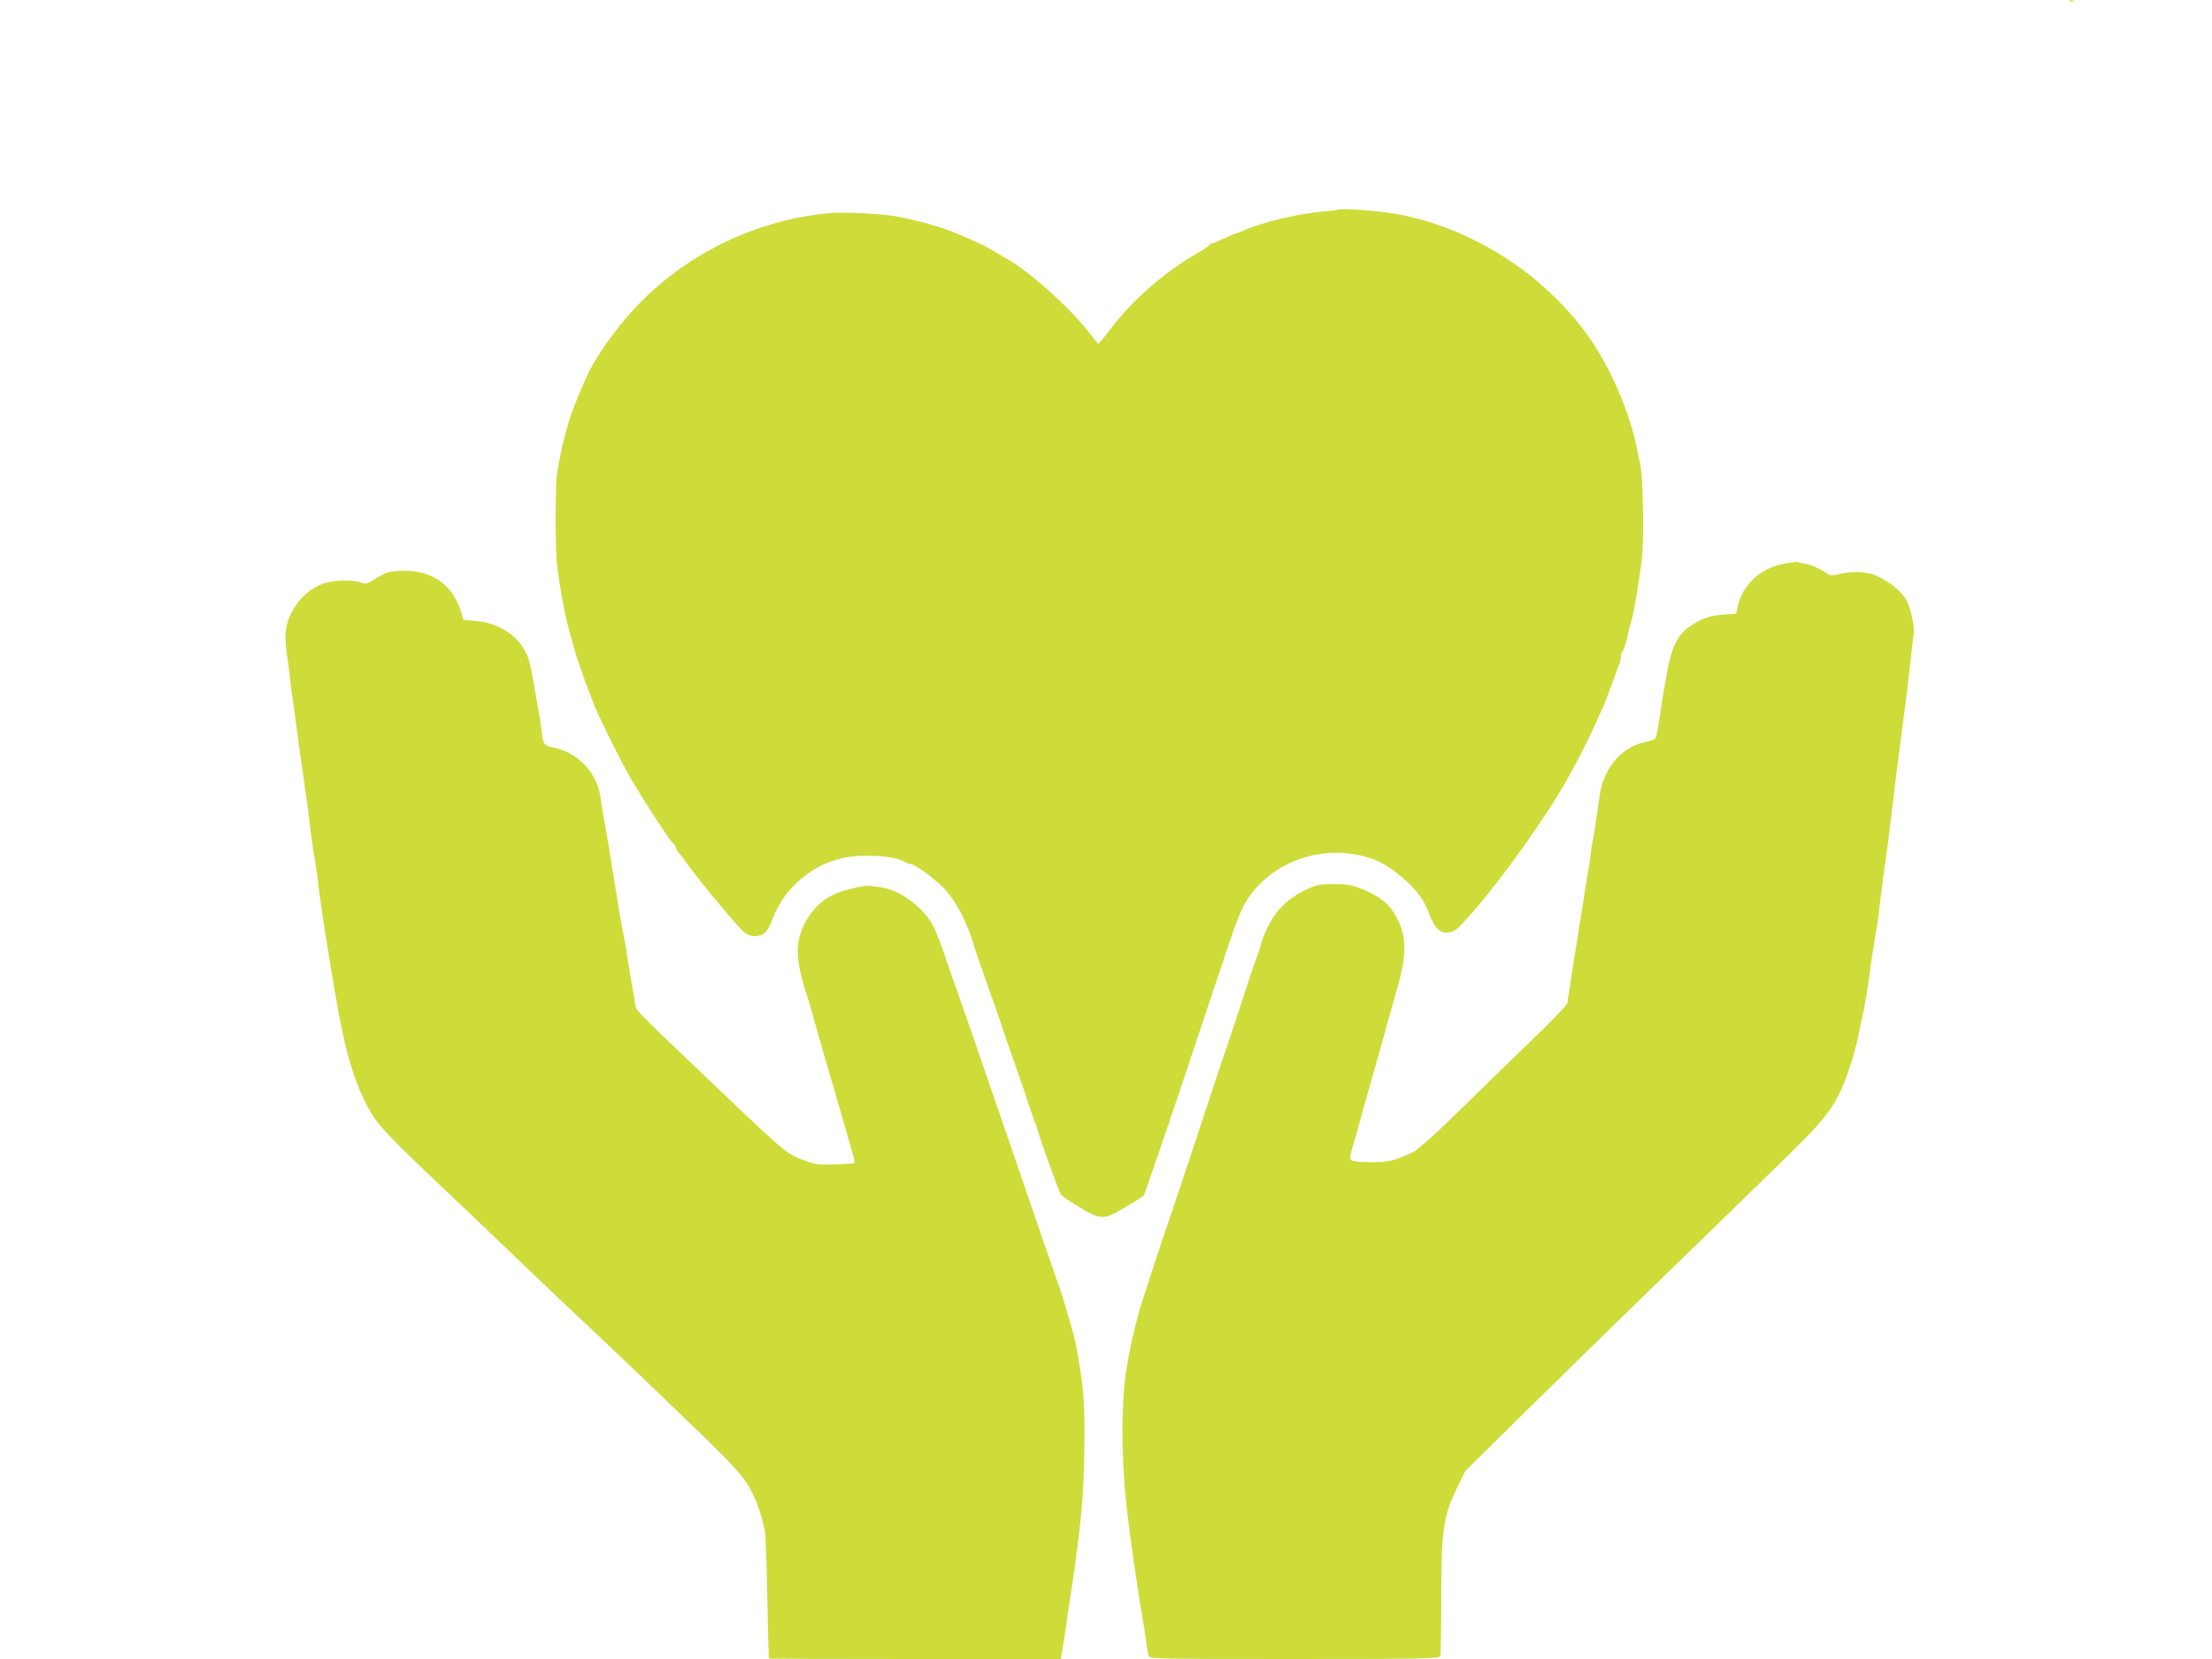
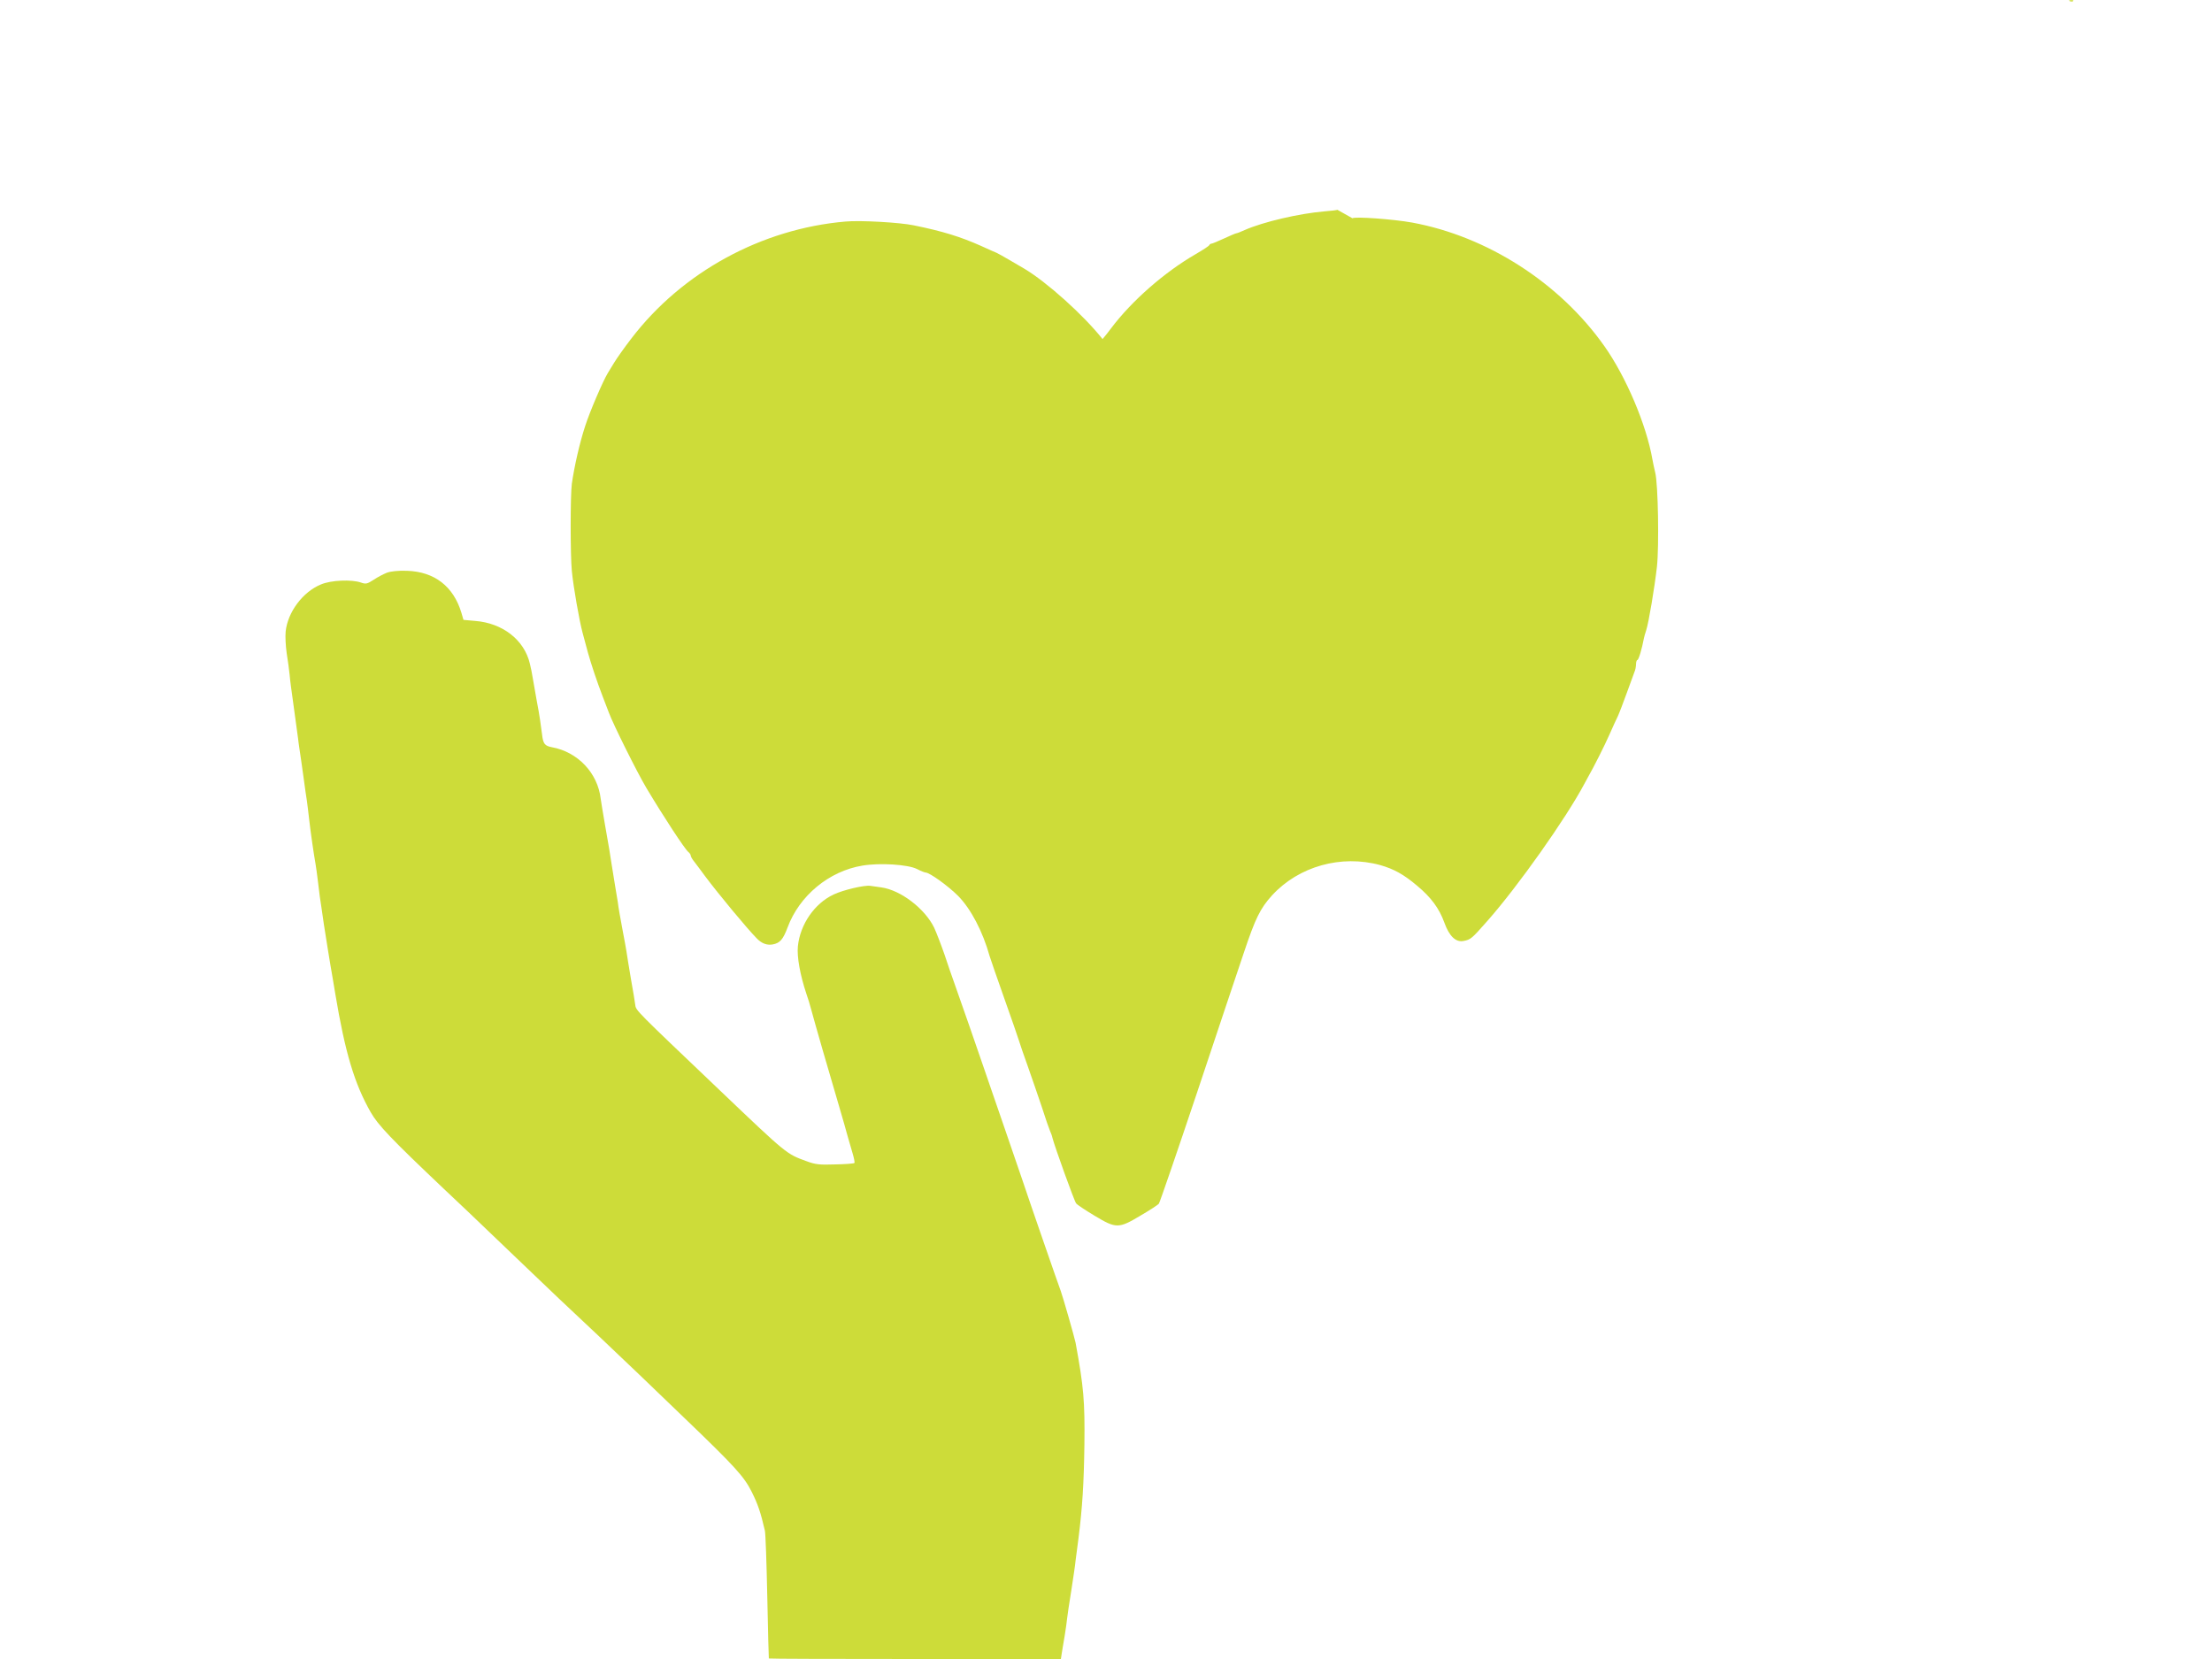
<svg xmlns="http://www.w3.org/2000/svg" version="1.0" width="1280pt" height="960pt" viewBox="0 0 1280 960" preserveAspectRatio="xMidYMid meet">
  <g transform="translate(0,960) scale(0.1,-0.1)" fill="#cddc39" stroke="none">
    <path d="M11978 9593 c7 -3 16 -2 19 1 4 3 -2 6 -13 5 -11 0 -14 -3 -6 -6z" />
-     <path d="M7739 8386 c-2 -2 -35 -6 -74 -9 -145 -12 -356 -61 -462 -108 -24 -11 -45 -19 -49 -19 -3 0 -35 -13 -71 -30 -35 -16 -68 -30 -73 -30 -5 0 -10 -4 -12 -8 -1 -5 -37 -28 -78 -52 -182 -105 -371 -271 -490 -429 -14 -19 -36 -47 -50 -63 l-25 -29 -62 78 c-111 140 -324 331 -454 408 -19 11 -59 34 -89 52 -30 18 -62 35 -70 39 -8 3 -49 21 -90 40 -119 53 -222 85 -389 119 -81 17 -311 30 -396 22 -486 -42 -945 -293 -1238 -676 -41 -53 -86 -117 -101 -142 -15 -24 -31 -51 -36 -59 -28 -46 -105 -225 -131 -307 -32 -97 -63 -235 -77 -333 -9 -70 -9 -413 0 -505 9 -93 43 -286 62 -357 9 -32 23 -84 31 -115 18 -65 53 -170 85 -253 12 -30 28 -73 36 -94 25 -68 164 -347 217 -436 101 -169 221 -352 243 -371 8 -6 14 -16 14 -21 0 -5 9 -22 21 -36 11 -15 40 -52 62 -83 77 -103 242 -302 299 -360 29 -30 59 -41 93 -35 41 8 59 28 85 97 68 185 240 327 433 359 100 17 264 7 317 -20 21 -11 44 -20 49 -20 23 0 130 -77 188 -135 74 -75 143 -206 183 -350 5 -16 43 -127 85 -245 42 -118 80 -228 85 -245 5 -16 27 -82 50 -145 22 -63 59 -169 81 -235 21 -66 43 -129 48 -140 5 -11 12 -29 14 -40 12 -48 127 -368 137 -379 5 -8 54 -40 107 -72 125 -75 139 -75 266 1 53 31 101 62 106 69 5 6 105 297 222 646 116 349 238 712 270 807 66 197 94 255 163 331 154 168 400 237 626 175 80 -23 136 -54 214 -120 80 -67 127 -130 157 -213 28 -78 66 -115 111 -106 42 8 47 13 138 116 176 199 454 592 561 793 5 9 13 25 19 35 36 63 99 188 127 252 18 41 40 89 48 105 8 17 30 75 50 130 20 55 40 110 45 123 6 13 10 34 10 47 0 14 4 25 8 25 7 0 26 63 38 127 1 6 7 27 13 45 15 47 48 245 62 367 13 118 7 482 -10 546 -5 22 -13 56 -16 75 -35 202 -153 479 -278 656 -259 367 -678 635 -1112 715 -110 20 -334 36 -346 25z" />
-     <path d="M10334 6340 c-140 -20 -255 -125 -279 -253 -4 -20 -8 -37 -9 -37 0 -1 -30 -3 -66 -6 -83 -6 -123 -19 -182 -56 -96 -60 -126 -123 -162 -338 -3 -19 -8 -44 -10 -55 -2 -11 -11 -72 -20 -135 -10 -63 -21 -122 -25 -130 -5 -8 -27 -18 -51 -22 -137 -23 -244 -141 -271 -298 -5 -30 -14 -89 -19 -130 -5 -41 -12 -86 -15 -100 -2 -14 -7 -36 -10 -50 -3 -14 -7 -45 -10 -70 -2 -25 -8 -67 -14 -95 -5 -27 -12 -70 -16 -95 -3 -25 -11 -72 -16 -105 -5 -33 -14 -89 -20 -125 -5 -36 -12 -76 -14 -90 -3 -14 -14 -86 -26 -160 -11 -74 -21 -144 -24 -155 -2 -11 -4 -27 -4 -37 -1 -9 -56 -69 -123 -135 -67 -65 -190 -184 -273 -265 -310 -303 -381 -371 -425 -407 -25 -20 -50 -41 -57 -48 -7 -6 -45 -24 -85 -40 -64 -24 -86 -28 -175 -28 -64 0 -107 5 -114 12 -9 9 -7 28 9 80 12 37 26 86 31 108 6 22 17 63 25 90 8 28 28 100 45 160 17 61 44 157 61 215 16 58 36 130 44 160 8 30 31 111 51 180 60 204 55 322 -18 436 -42 66 -96 105 -202 146 -47 18 -80 22 -150 22 -83 0 -96 -3 -165 -36 -97 -47 -169 -118 -214 -212 -19 -39 -37 -87 -41 -106 -4 -19 -14 -48 -21 -65 -7 -16 -22 -59 -34 -95 -32 -101 -106 -326 -138 -420 -43 -124 -78 -232 -218 -655 -70 -209 -130 -389 -134 -400 -5 -11 -31 -90 -59 -175 -28 -85 -64 -196 -80 -246 -28 -85 -59 -212 -77 -309 -4 -22 -8 -47 -10 -55 -38 -197 -38 -559 0 -870 20 -166 55 -409 76 -535 25 -146 25 -147 34 -215 4 -30 10 -63 12 -72 5 -17 54 -18 844 -18 755 0 838 2 844 16 3 9 6 156 6 327 0 397 12 485 89 642 l50 103 298 294 c371 365 648 636 868 849 93 90 251 243 350 340 99 97 256 250 349 340 186 181 251 259 301 364 43 90 91 238 110 340 9 44 20 96 25 115 8 31 33 187 46 290 2 19 14 91 25 160 12 69 23 143 24 165 2 22 13 108 24 190 29 203 29 208 41 308 5 48 15 126 21 175 6 48 12 101 14 117 5 41 42 325 50 385 5 33 10 79 35 295 5 50 12 103 14 119 5 43 -17 145 -42 193 -25 48 -103 111 -175 142 -56 24 -142 28 -212 9 -37 -10 -50 -10 -67 1 -57 36 -89 49 -137 60 -28 6 -53 10 -54 10 -1 -1 -25 -5 -53 -9z" />
+     <path d="M7739 8386 c-2 -2 -35 -6 -74 -9 -145 -12 -356 -61 -462 -108 -24 -11 -45 -19 -49 -19 -3 0 -35 -13 -71 -30 -35 -16 -68 -30 -73 -30 -5 0 -10 -4 -12 -8 -1 -5 -37 -28 -78 -52 -182 -105 -371 -271 -490 -429 -14 -19 -36 -47 -50 -63 c-111 140 -324 331 -454 408 -19 11 -59 34 -89 52 -30 18 -62 35 -70 39 -8 3 -49 21 -90 40 -119 53 -222 85 -389 119 -81 17 -311 30 -396 22 -486 -42 -945 -293 -1238 -676 -41 -53 -86 -117 -101 -142 -15 -24 -31 -51 -36 -59 -28 -46 -105 -225 -131 -307 -32 -97 -63 -235 -77 -333 -9 -70 -9 -413 0 -505 9 -93 43 -286 62 -357 9 -32 23 -84 31 -115 18 -65 53 -170 85 -253 12 -30 28 -73 36 -94 25 -68 164 -347 217 -436 101 -169 221 -352 243 -371 8 -6 14 -16 14 -21 0 -5 9 -22 21 -36 11 -15 40 -52 62 -83 77 -103 242 -302 299 -360 29 -30 59 -41 93 -35 41 8 59 28 85 97 68 185 240 327 433 359 100 17 264 7 317 -20 21 -11 44 -20 49 -20 23 0 130 -77 188 -135 74 -75 143 -206 183 -350 5 -16 43 -127 85 -245 42 -118 80 -228 85 -245 5 -16 27 -82 50 -145 22 -63 59 -169 81 -235 21 -66 43 -129 48 -140 5 -11 12 -29 14 -40 12 -48 127 -368 137 -379 5 -8 54 -40 107 -72 125 -75 139 -75 266 1 53 31 101 62 106 69 5 6 105 297 222 646 116 349 238 712 270 807 66 197 94 255 163 331 154 168 400 237 626 175 80 -23 136 -54 214 -120 80 -67 127 -130 157 -213 28 -78 66 -115 111 -106 42 8 47 13 138 116 176 199 454 592 561 793 5 9 13 25 19 35 36 63 99 188 127 252 18 41 40 89 48 105 8 17 30 75 50 130 20 55 40 110 45 123 6 13 10 34 10 47 0 14 4 25 8 25 7 0 26 63 38 127 1 6 7 27 13 45 15 47 48 245 62 367 13 118 7 482 -10 546 -5 22 -13 56 -16 75 -35 202 -153 479 -278 656 -259 367 -678 635 -1112 715 -110 20 -334 36 -346 25z" />
    <path d="M2239 6286 c-20 -8 -55 -26 -77 -41 -37 -24 -45 -26 -73 -16 -55 19 -174 14 -232 -11 -105 -43 -192 -160 -204 -272 -3 -28 0 -85 6 -126 7 -41 14 -97 17 -125 2 -27 11 -95 19 -150 12 -89 26 -192 30 -220 0 -5 4 -32 8 -60 4 -27 15 -99 23 -160 8 -60 17 -123 20 -140 2 -16 9 -68 14 -115 9 -78 25 -187 36 -250 3 -14 9 -63 15 -110 5 -47 14 -113 20 -148 5 -34 11 -74 13 -90 4 -27 39 -247 51 -312 3 -19 10 -60 15 -90 57 -341 111 -521 205 -686 43 -75 117 -153 424 -444 102 -96 199 -188 216 -205 66 -64 422 -403 451 -431 81 -75 361 -340 464 -439 63 -60 180 -173 260 -250 295 -283 346 -340 390 -428 36 -72 52 -120 76 -224 4 -15 10 -188 14 -383 4 -195 8 -356 9 -357 0 -2 381 -3 846 -3 l844 0 5 33 c3 17 10 64 17 102 6 39 13 84 14 100 2 17 12 88 24 160 11 72 23 150 25 175 3 25 11 83 17 130 22 176 31 312 34 540 3 252 -4 334 -51 590 -7 34 -74 268 -86 300 -11 28 -188 539 -223 645 -13 39 -65 189 -115 335 -50 146 -98 283 -105 305 -23 68 -151 437 -174 500 -12 33 -37 105 -55 160 -19 55 -46 125 -60 156 -53 110 -193 218 -306 234 -25 3 -53 7 -64 9 -35 5 -157 -24 -212 -50 -111 -52 -194 -173 -207 -300 -6 -61 13 -166 49 -274 9 -25 22 -67 29 -95 15 -57 105 -370 160 -555 20 -69 43 -147 50 -175 8 -27 21 -72 29 -100 8 -27 13 -52 10 -55 -3 -3 -53 -7 -111 -8 -90 -3 -114 -1 -167 19 -115 42 -110 37 -501 410 -487 464 -485 461 -489 494 -2 17 -13 84 -25 150 -11 66 -23 138 -26 160 -4 22 -12 72 -20 110 -15 81 -26 140 -30 175 -2 14 -9 54 -15 90 -6 36 -15 94 -21 130 -11 73 -12 79 -40 238 -11 63 -21 126 -23 140 -17 149 -133 271 -282 298 -41 8 -51 19 -57 72 -4 26 -9 65 -12 87 -3 22 -12 74 -20 115 -7 41 -17 95 -21 120 -4 25 -8 47 -9 50 -1 3 -5 21 -9 40 -32 137 -158 235 -317 247 l-67 6 -12 41 c-46 153 -156 238 -315 243 -50 2 -94 -3 -116 -11z" />
  </g>
</svg>